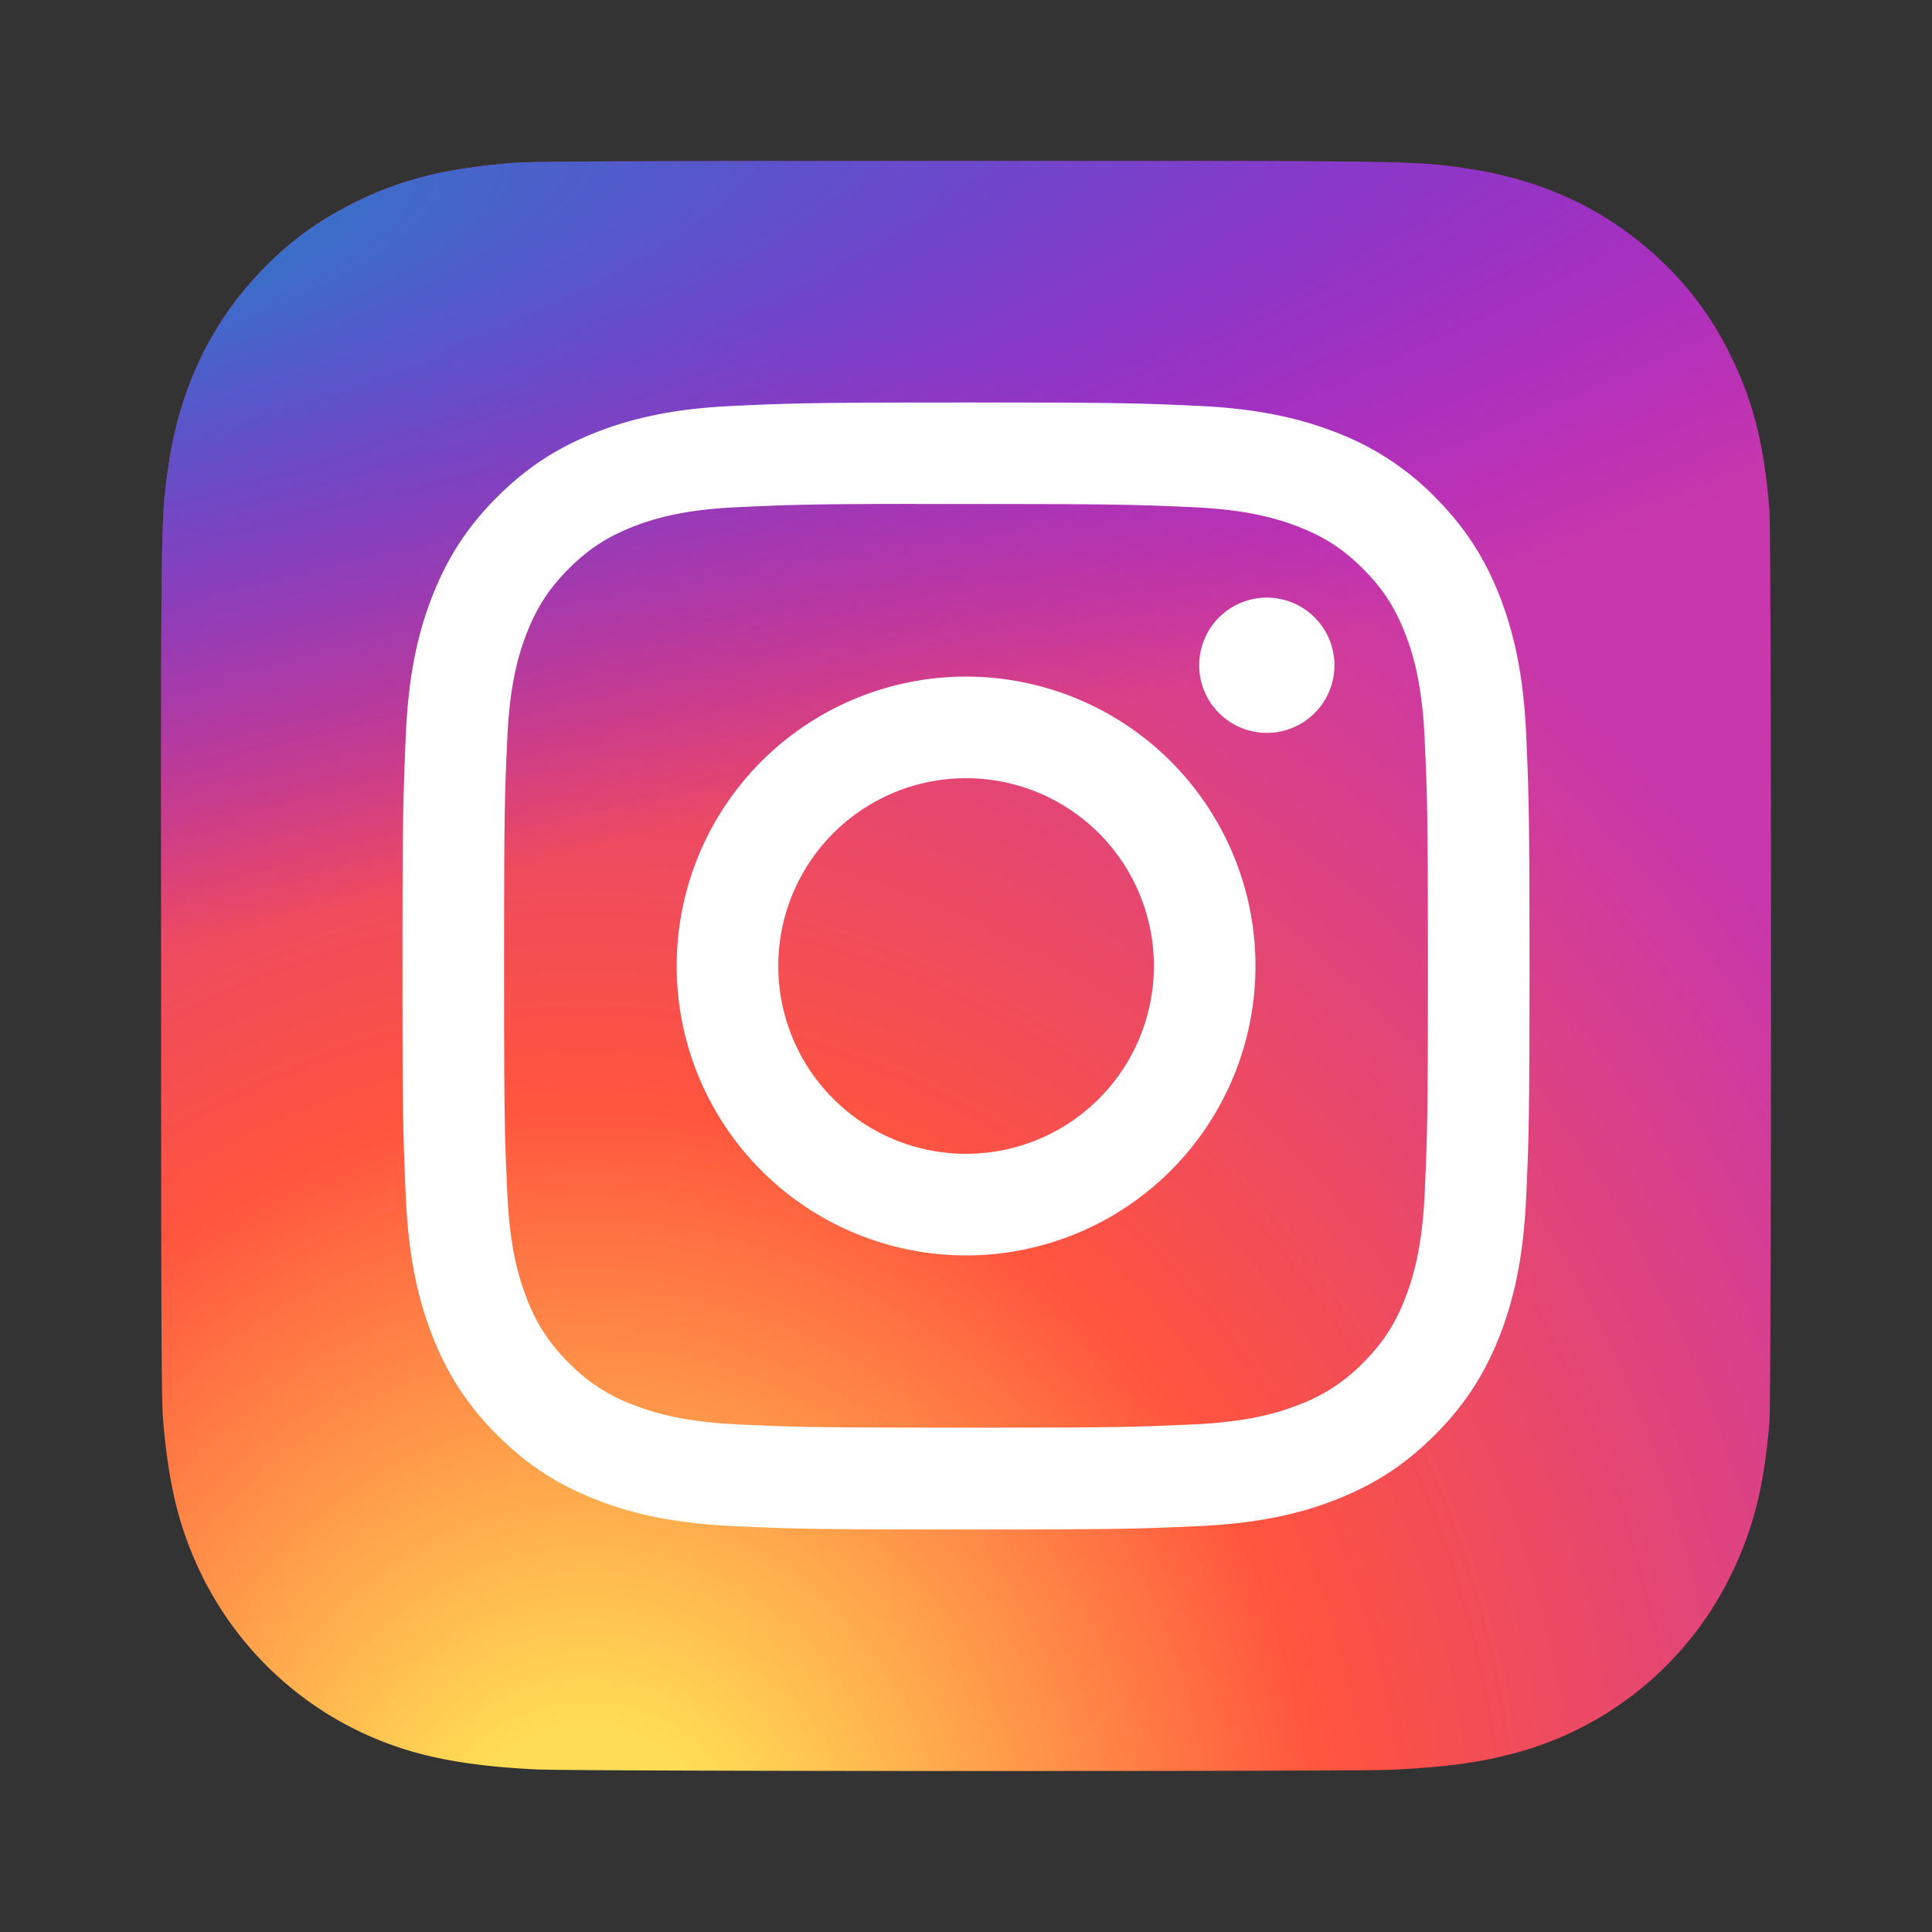
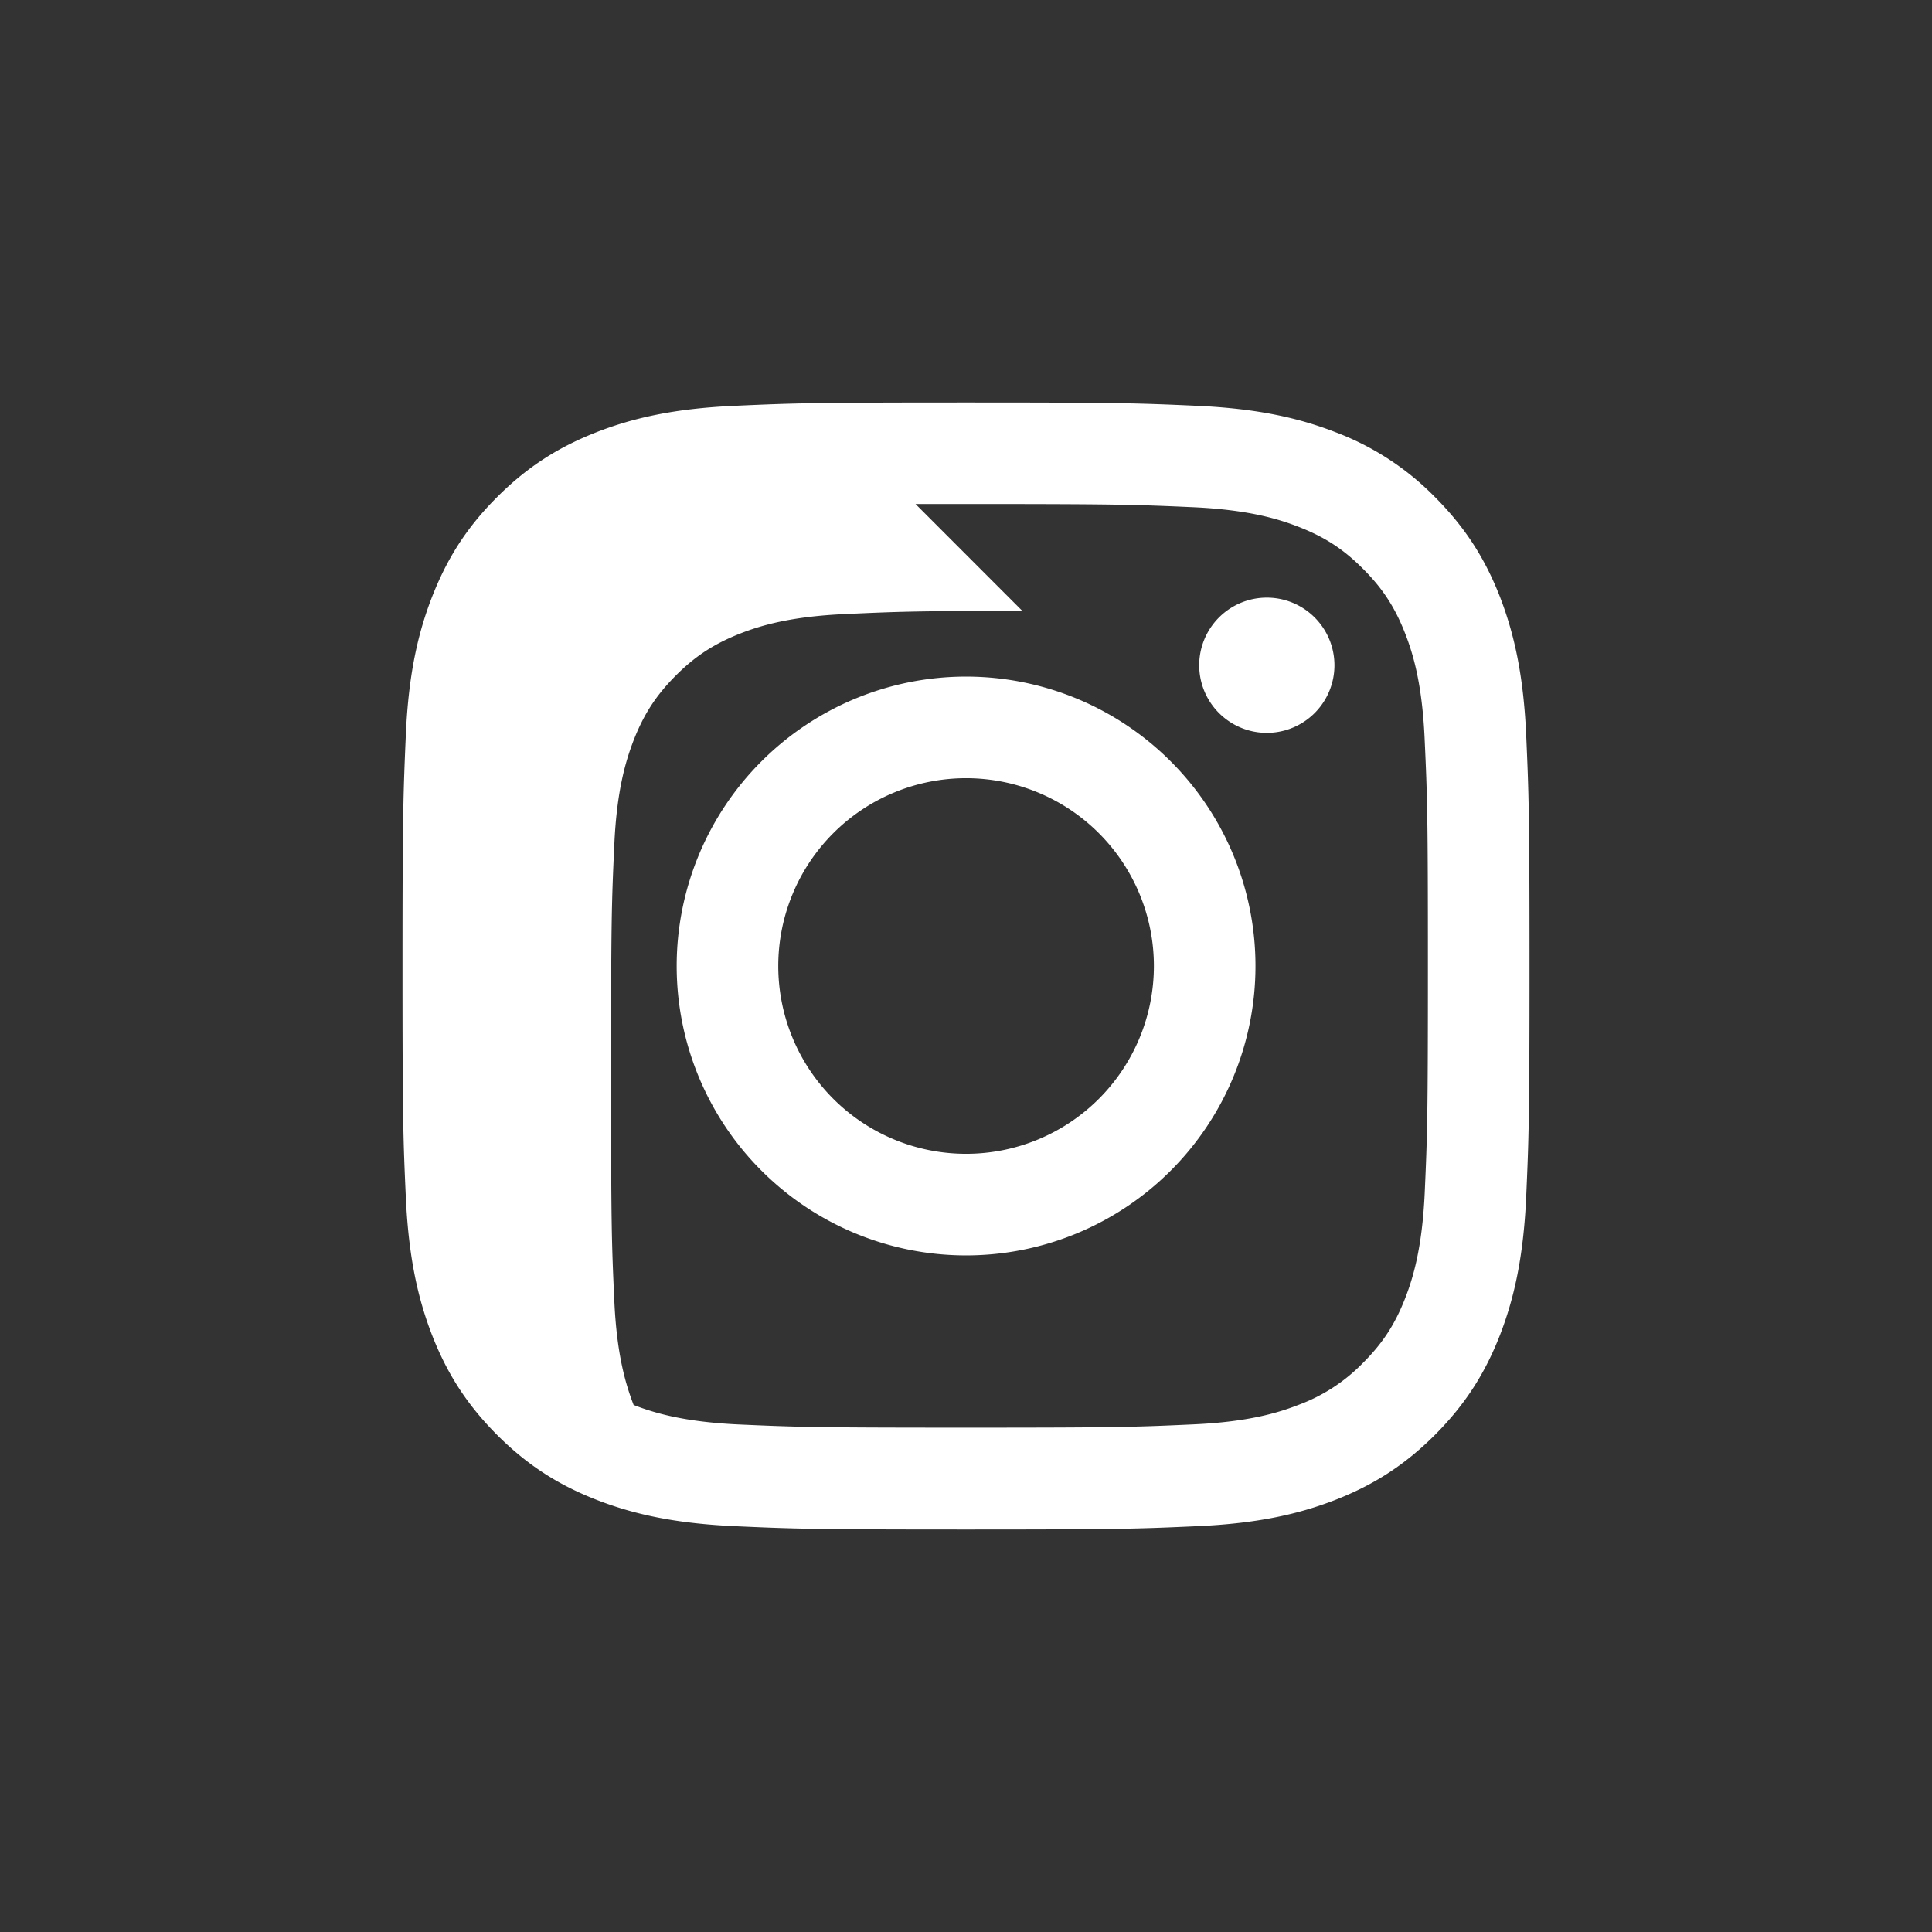
<svg xmlns="http://www.w3.org/2000/svg" height="24px" width="24px" fill="none" viewBox="0 0 24 24">
  <rect x="0" y="0" width="24" height="24" fill="#333333" stroke="none" />
-   <path d="M12.003 2c-4.175 0-5.396.004-5.633.024-.857.071-1.39.206-1.97.495-.448.223-.801.48-1.15.842-.634.659-1.019 1.47-1.158 2.433-.068.467-.087.563-.091 2.952-.002.796 0 1.844 0 3.25 0 4.173.004 5.393.024 5.63.07.834.2 1.358.477 1.932a4.213 4.213 0 0 0 2.73 2.231c.413.106.868.165 1.452.192.248.011 2.772.019 5.298.019 2.526 0 5.051-.003 5.293-.015.677-.032 1.07-.085 1.504-.197a4.188 4.188 0 0 0 2.73-2.236c.272-.56.41-1.105.472-1.895.013-.172.019-2.92.019-5.664 0-2.744-.006-5.486-.02-5.658-.063-.804-.2-1.344-.48-1.914a3.964 3.964 0 0 0-.857-1.174c-.661-.632-1.47-1.016-2.434-1.155-.468-.068-.56-.088-2.951-.092h-3.255Z" fill="url(#a)" />
-   <path d="M12.003 2c-4.175 0-5.396.004-5.633.024-.857.071-1.39.206-1.97.495-.448.223-.801.48-1.15.842-.634.659-1.019 1.47-1.158 2.433-.068.467-.087.563-.091 2.952-.002.796 0 1.844 0 3.25 0 4.173.004 5.393.024 5.63.07.834.2 1.358.477 1.932a4.213 4.213 0 0 0 2.73 2.231c.413.106.868.165 1.452.192.248.011 2.772.019 5.298.019 2.526 0 5.051-.003 5.293-.015.677-.032 1.07-.085 1.504-.197a4.188 4.188 0 0 0 2.73-2.236c.272-.56.41-1.105.472-1.895.013-.172.019-2.92.019-5.664 0-2.744-.006-5.486-.02-5.658-.063-.804-.2-1.344-.48-1.914a3.964 3.964 0 0 0-.857-1.174c-.661-.632-1.47-1.016-2.434-1.155-.468-.068-.56-.088-2.951-.092h-3.255Z" fill="url(#b)" />
-   <path d="M12 5c-1.9 0-2.139.008-2.886.042-.745.034-1.254.152-1.699.325-.46.18-.85.418-1.24.808-.39.389-.628.78-.808 1.24-.173.445-.291.954-.325 1.699C5.01 9.86 5 10.099 5 12c0 1.901.008 2.139.042 2.886.035.745.153 1.254.325 1.699.18.46.419.85.808 1.24.389.389.78.629 1.24.808.445.173.954.29 1.699.325.746.034.985.042 2.886.042 1.901 0 2.139-.008 2.886-.042.745-.034 1.254-.152 1.7-.325.46-.18.85-.419 1.239-.808.389-.39.628-.78.808-1.24.172-.445.29-.954.325-1.7.033-.746.042-.984.042-2.885 0-1.901-.009-2.14-.042-2.886-.035-.746-.153-1.254-.325-1.7-.18-.46-.419-.85-.808-1.24a3.422 3.422 0 0 0-1.24-.807c-.446-.173-.955-.29-1.7-.325C14.137 5.008 13.9 5 11.998 5H12Zm-.627 1.261H12c1.869 0 2.09.007 2.828.04.683.032 1.053.146 1.3.242.327.127.56.278.804.523.245.245.397.479.524.805.096.247.21.617.241 1.3.034.738.041.96.041 2.827 0 1.869-.007 2.09-.04 2.828-.032.683-.146 1.053-.242 1.3-.127.326-.279.559-.524.804a2.163 2.163 0 0 1-.804.523c-.247.096-.617.21-1.3.241-.738.034-.96.041-2.828.041-1.87 0-2.091-.007-2.829-.04-.682-.032-1.053-.146-1.3-.242a2.168 2.168 0 0 1-.805-.523 2.17 2.17 0 0 1-.524-.805c-.095-.247-.21-.617-.24-1.3-.034-.737-.04-.96-.04-2.828 0-1.87.006-2.09.04-2.828.03-.683.145-1.053.24-1.3.127-.326.28-.56.524-.805.245-.245.479-.396.805-.524.247-.096.618-.21 1.3-.24.646-.03.896-.039 2.2-.04v.001Zm4.364 1.163a.84.84 0 1 0 0 1.68.84.84 0 0 0 0-1.68Zm-3.736.981a3.595 3.595 0 1 0 0 7.19 3.595 3.595 0 0 0 0-7.19Zm0 1.262a2.333 2.333 0 1 1 0 4.666 2.333 2.333 0 0 1 0-4.666Z" fill="#fff" />
+   <path d="M12 5c-1.9 0-2.139.008-2.886.042-.745.034-1.254.152-1.699.325-.46.18-.85.418-1.24.808-.39.389-.628.78-.808 1.24-.173.445-.291.954-.325 1.699C5.01 9.86 5 10.099 5 12c0 1.901.008 2.139.042 2.886.035.745.153 1.254.325 1.699.18.46.419.85.808 1.24.389.389.78.629 1.24.808.445.173.954.29 1.699.325.746.034.985.042 2.886.042 1.901 0 2.139-.008 2.886-.042.745-.034 1.254-.152 1.7-.325.46-.18.85-.419 1.239-.808.389-.39.628-.78.808-1.24.172-.445.29-.954.325-1.7.033-.746.042-.984.042-2.885 0-1.901-.009-2.14-.042-2.886-.035-.746-.153-1.254-.325-1.7-.18-.46-.419-.85-.808-1.24a3.422 3.422 0 0 0-1.24-.807c-.446-.173-.955-.29-1.7-.325C14.137 5.008 13.9 5 11.998 5H12Zm-.627 1.261H12c1.869 0 2.09.007 2.828.04.683.032 1.053.146 1.3.242.327.127.56.278.804.523.245.245.397.479.524.805.096.247.21.617.241 1.3.034.738.041.96.041 2.827 0 1.869-.007 2.09-.04 2.828-.032.683-.146 1.053-.242 1.3-.127.326-.279.559-.524.804a2.163 2.163 0 0 1-.804.523c-.247.096-.617.21-1.3.241-.738.034-.96.041-2.828.041-1.87 0-2.091-.007-2.829-.04-.682-.032-1.053-.146-1.3-.242c-.095-.247-.21-.617-.24-1.3-.034-.737-.04-.96-.04-2.828 0-1.87.006-2.09.04-2.828.03-.683.145-1.053.24-1.3.127-.326.28-.56.524-.805.245-.245.479-.396.805-.524.247-.096.618-.21 1.3-.24.646-.03.896-.039 2.2-.04v.001Zm4.364 1.163a.84.84 0 1 0 0 1.68.84.84 0 0 0 0-1.68Zm-3.736.981a3.595 3.595 0 1 0 0 7.19 3.595 3.595 0 0 0 0-7.19Zm0 1.262a2.333 2.333 0 1 1 0 4.666 2.333 2.333 0 0 1 0-4.666Z" fill="#fff" />
  <defs>
    <radialGradient id="a" cx="0" cy="0" r="1" gradientUnits="userSpaceOnUse" gradientTransform="matrix(0 -19.822 18.436 0 7.313 23.54)">
      <stop stop-color="#FD5" />
      <stop offset=".1" stop-color="#FD5" />
      <stop offset=".5" stop-color="#FF543E" />
      <stop offset="1" stop-color="#C837AB" />
    </radialGradient>
    <radialGradient id="b" cx="0" cy="0" r="1" gradientUnits="userSpaceOnUse" gradientTransform="matrix(1.739 8.688 -35.812 7.169 -1.35 3.44)">
      <stop stop-color="#3771C8" />
      <stop offset=".128" stop-color="#3771C8" />
      <stop offset="1" stop-color="#60F" stop-opacity="0" />
    </radialGradient>
  </defs>
</svg>